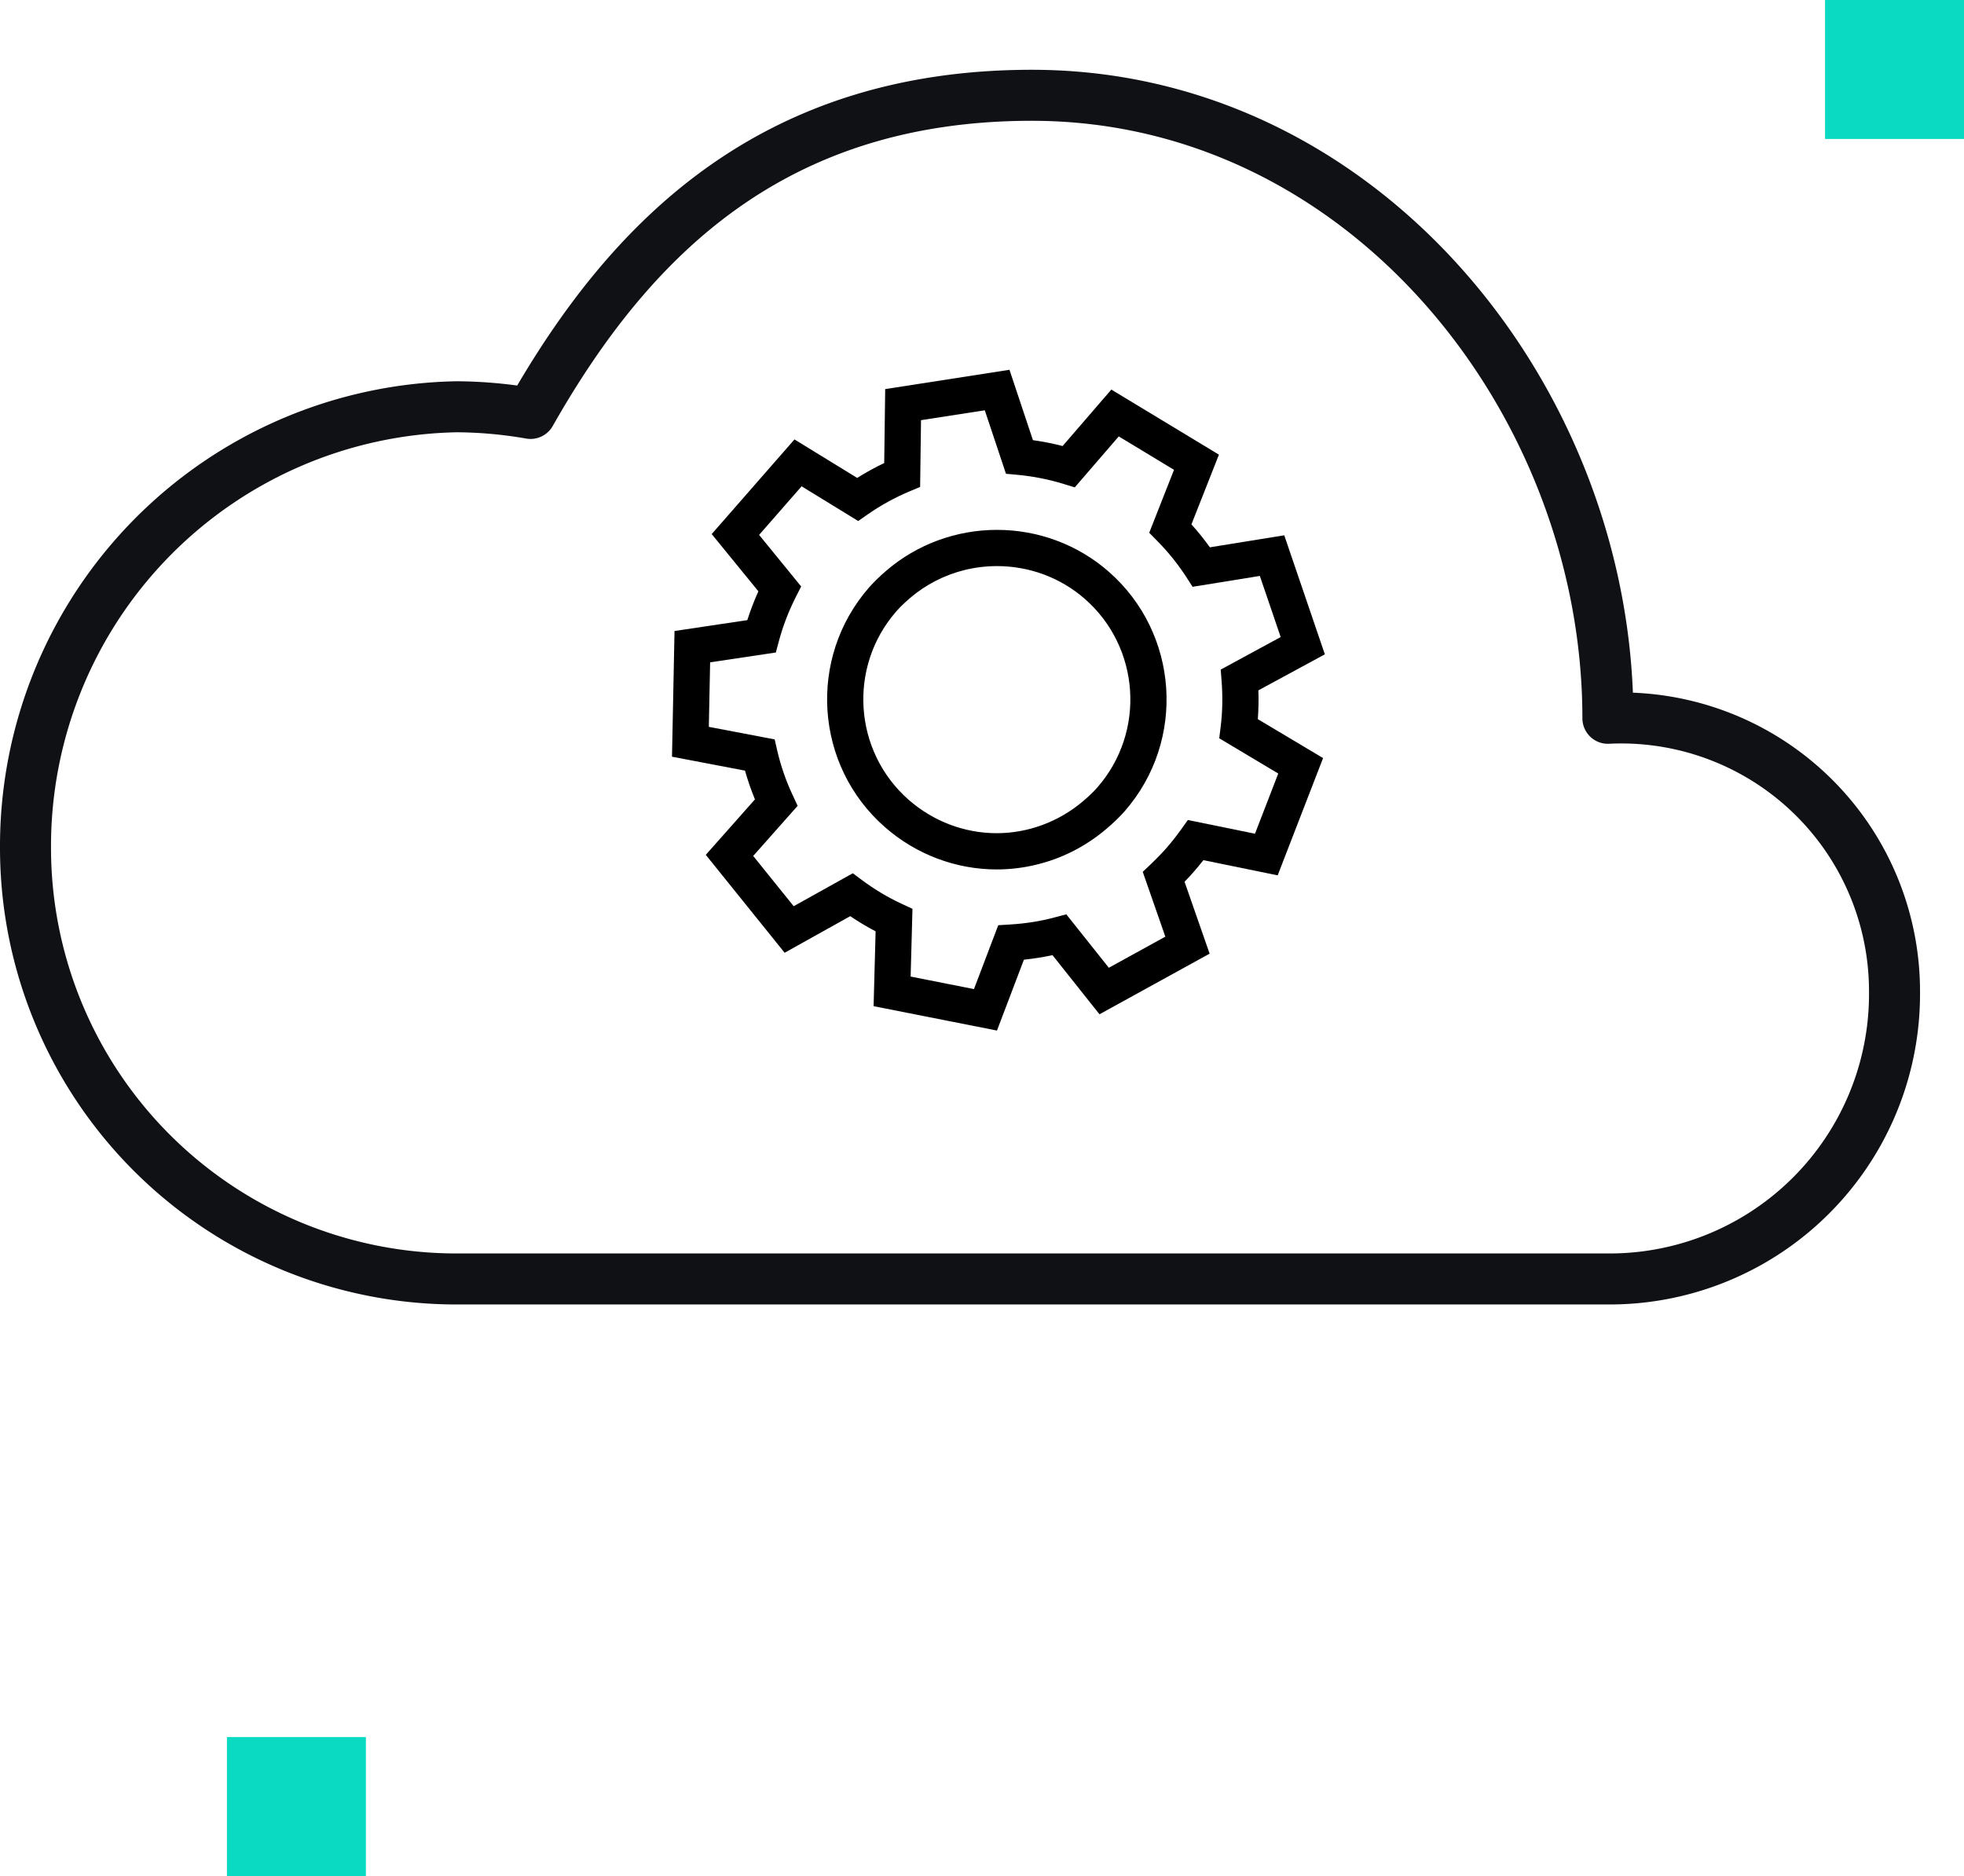
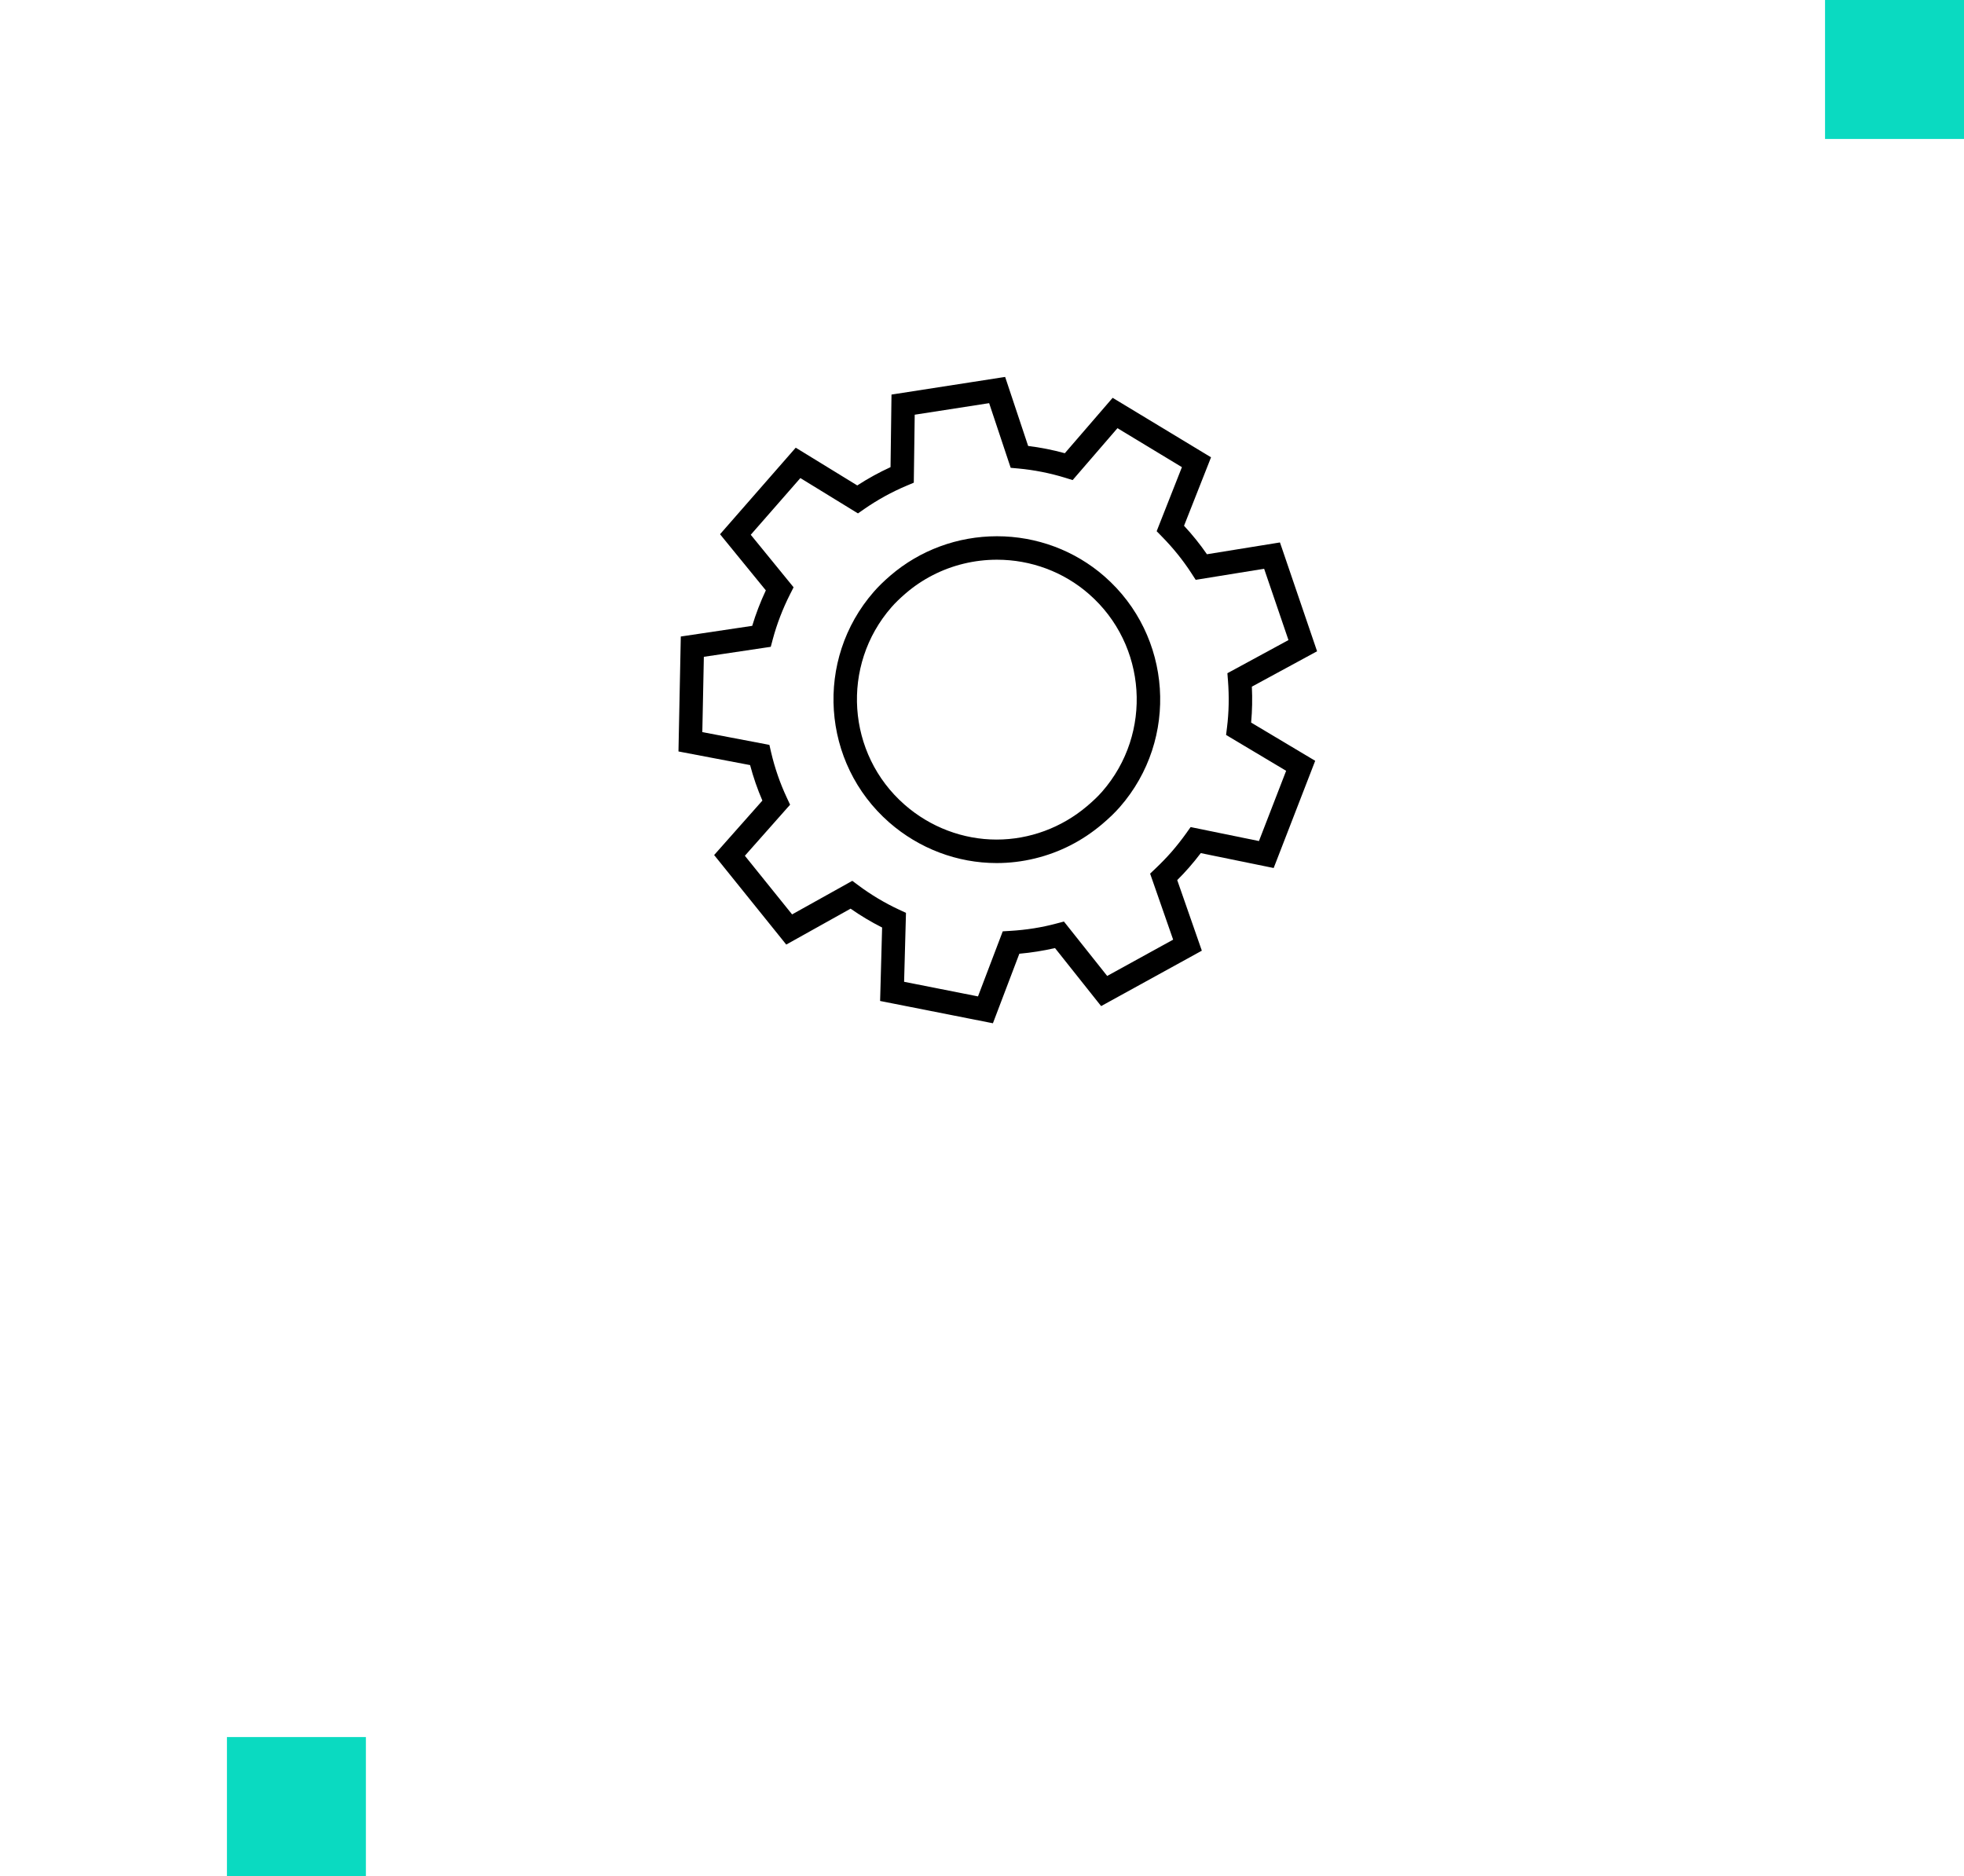
<svg xmlns="http://www.w3.org/2000/svg" width="77" height="73.551" viewBox="0 0 77 73.551">
  <g id="Group_6904" data-name="Group 6904" transform="translate(-263.803 -1105.112)">
    <g id="Cloud" transform="translate(264.803 1108.847)">
      <g id="Cloud-computing_1" data-name="Cloud-computing 1" transform="translate(0 0)">
-         <path id="cloud--services" d="M74.776,64.059A11.171,11.171,0,0,1,63.54,75.295H18.4a16.9,16.9,0,0,1-16.9-16.9A17.228,17.228,0,0,1,18.4,41.1a17.277,17.277,0,0,1,2.9.261c3.908-6.888,9.51-12.473,19.654-12.473,13.027,0,22.585,11.985,22.585,24.425A10.715,10.715,0,0,1,74.776,64.059ZM51.556,75.295Z" transform="translate(-1.5 -28.887)" fill="none" stroke="#0f1115" stroke-linejoin="round" stroke-width="2" />
-       </g>
+         </g>
    </g>
    <rect id="Rectangle_1963" data-name="Rectangle 1963" width="5.448" height="5.448" transform="translate(335.355 1105.112)" fill="#0adac1" />
    <rect id="Rectangle_1964" data-name="Rectangle 1964" width="5.448" height="5.448" transform="translate(272.7 1173.215)" fill="#0adac1" />
    <g id="Group_6905" data-name="Group 6905" transform="translate(282.563 1112.583)">
      <g id="Path_65358" data-name="Path 65358" transform="translate(-14.72 -15.068)">
        <path d="M 35.035 41.434 C 35.035 41.434 35.035 41.434 35.034 41.434 C 33.493 41.434 31.997 40.868 30.822 39.841 C 28.165 37.515 27.893 33.459 30.218 30.798 C 30.402 30.588 30.609 30.386 30.869 30.162 C 32.024 29.168 33.508 28.621 35.047 28.621 C 36.605 28.621 38.101 29.18 39.26 30.194 C 41.919 32.518 42.191 36.574 39.865 39.237 C 39.675 39.454 39.453 39.669 39.166 39.912 C 38.392 40.566 37.508 41.017 36.537 41.253 C 36.046 41.373 35.54 41.434 35.035 41.434 Z M 35.047 29.541 C 34.604 29.541 34.161 29.594 33.732 29.699 C 32.898 29.902 32.116 30.303 31.469 30.86 C 31.239 31.058 31.061 31.231 30.91 31.404 C 28.92 33.683 29.152 37.157 31.428 39.148 C 32.434 40.028 33.715 40.513 35.034 40.513 C 36.32 40.513 37.576 40.05 38.571 39.209 C 38.823 38.996 39.014 38.812 39.172 38.631 C 41.164 36.351 40.931 32.877 38.653 30.887 C 37.662 30.019 36.381 29.541 35.047 29.541 Z" stroke="none" />
-         <path d="M 35.047 28.871 C 33.614 28.871 32.18 29.364 31.032 30.352 C 30.779 30.57 30.58 30.764 30.406 30.962 C 28.172 33.519 28.433 37.418 30.987 39.653 C 32.546 41.016 34.593 41.47 36.478 41.01 C 37.381 40.791 38.247 40.361 39.004 39.721 C 39.282 39.486 39.495 39.28 39.677 39.072 C 41.911 36.514 41.651 32.615 39.095 30.382 C 37.945 29.375 36.496 28.871 35.047 28.871 M 35.034 40.763 C 33.692 40.763 32.35 40.287 31.263 39.336 C 28.884 37.254 28.641 33.622 30.722 31.239 C 30.882 31.056 31.068 30.876 31.306 30.67 C 32.006 30.068 32.819 29.664 33.673 29.456 C 35.442 29.025 37.379 29.44 38.818 30.699 C 41.199 32.78 41.443 36.412 39.361 38.796 C 39.193 38.987 38.993 39.179 38.733 39.4 C 37.656 40.309 36.345 40.763 35.034 40.763 M 35.047 28.371 L 35.047 28.871 L 35.047 28.371 C 36.666 28.371 38.22 28.952 39.424 30.006 C 42.187 32.42 42.47 36.635 40.054 39.401 C 39.854 39.629 39.624 39.851 39.327 40.102 C 38.523 40.782 37.605 41.251 36.596 41.496 C 36.086 41.621 35.56 41.684 35.035 41.684 C 33.433 41.684 31.878 41.096 30.658 40.029 C 27.896 37.613 27.614 33.398 30.029 30.633 C 30.222 30.414 30.437 30.205 30.706 29.973 C 31.907 28.94 33.448 28.371 35.047 28.371 Z M 35.034 40.263 C 36.261 40.263 37.46 39.821 38.41 39.018 C 38.651 38.814 38.834 38.638 38.984 38.467 C 40.885 36.291 40.663 32.975 38.489 31.075 C 37.543 30.247 36.32 29.791 35.047 29.791 C 34.624 29.791 34.201 29.842 33.791 29.942 C 32.996 30.135 32.249 30.519 31.632 31.049 C 31.411 31.24 31.241 31.405 31.098 31.569 C 29.199 33.743 29.42 37.059 31.592 38.96 C 32.553 39.8 33.776 40.263 35.034 40.263 Z" stroke="none" fill="#000" />
      </g>
      <g id="Path_65359" data-name="Path 65359">
        <path d="M 20.168 32.647 L 19.961 32.606 L 15.953 31.814 L 15.745 31.773 L 15.751 31.562 L 15.824 28.893 C 15.397 28.678 14.982 28.43 14.588 28.154 L 12.25 29.459 L 12.065 29.562 L 11.933 29.397 L 9.371 26.216 L 9.238 26.052 L 9.378 25.894 L 11.13 23.917 C 10.935 23.467 10.774 23 10.648 22.525 L 8.047 22.03 L 7.84 21.99 L 7.844 21.779 L 7.927 17.695 L 7.931 17.484 L 8.14 17.453 L 10.731 17.066 C 10.874 16.593 11.053 16.127 11.265 15.675 L 9.603 13.638 L 9.47 13.474 L 9.609 13.315 L 12.298 10.24 L 12.437 10.081 L 12.617 10.191 L 14.85 11.561 C 15.266 11.291 15.703 11.05 16.154 10.844 L 16.189 8.209 L 16.192 7.998 L 16.401 7.966 L 20.438 7.339 L 20.647 7.307 L 20.714 7.507 L 21.549 10.013 C 22.034 10.073 22.516 10.168 22.987 10.298 L 24.724 8.286 L 24.862 8.126 L 25.043 8.235 L 28.539 10.349 L 28.719 10.458 L 28.642 10.655 L 27.661 13.142 C 27.989 13.495 28.29 13.869 28.559 14.259 L 31.213 13.83 L 31.421 13.796 L 31.49 13.996 L 32.809 17.863 L 32.877 18.063 L 32.692 18.163 L 30.32 19.45 C 30.343 19.926 30.334 20.398 30.291 20.858 L 32.622 22.249 L 32.803 22.357 L 32.727 22.554 L 31.252 26.363 L 31.175 26.56 L 30.968 26.518 L 28.317 25.976 C 28.173 26.166 28.019 26.356 27.859 26.539 C 27.714 26.705 27.558 26.871 27.394 27.034 L 28.289 29.601 L 28.359 29.801 L 28.174 29.903 L 24.596 31.872 L 24.411 31.974 L 24.279 31.809 L 22.602 29.699 C 22.152 29.803 21.675 29.879 21.204 29.921 L 20.243 32.45 L 20.168 32.647 Z M 16.686 31.021 L 19.583 31.594 L 20.496 29.194 L 20.553 29.043 L 20.714 29.033 L 20.85 29.025 C 21.485 28.987 22.094 28.889 22.66 28.736 L 22.794 28.701 L 22.952 28.659 L 23.054 28.787 L 24.648 30.792 L 27.234 29.369 L 26.384 26.932 L 26.331 26.78 L 26.448 26.669 L 26.547 26.575 C 26.766 26.367 26.975 26.151 27.167 25.933 C 27.37 25.699 27.565 25.452 27.746 25.199 L 27.825 25.087 L 27.92 24.955 L 28.079 24.988 L 30.598 25.503 L 31.664 22.749 L 29.449 21.427 L 29.309 21.343 L 29.329 21.181 L 29.346 21.045 C 29.419 20.459 29.432 19.845 29.384 19.221 L 29.373 19.085 L 29.361 18.923 L 29.503 18.846 L 31.755 17.624 L 30.801 14.828 L 28.279 15.236 L 28.118 15.262 L 28.029 15.125 L 27.955 15.01 C 27.623 14.497 27.233 14.012 26.797 13.57 L 26.702 13.472 L 26.588 13.356 L 26.647 13.205 L 27.578 10.844 L 25.051 9.316 L 23.401 11.227 L 23.294 11.351 L 23.138 11.303 L 23.007 11.262 C 22.409 11.078 21.789 10.955 21.164 10.897 L 21.028 10.885 L 20.865 10.87 L 20.813 10.715 L 20.02 8.335 L 17.102 8.788 L 17.068 11.29 L 17.066 11.453 L 16.915 11.517 L 16.788 11.57 C 16.204 11.816 15.644 12.124 15.123 12.486 L 15.011 12.564 L 14.877 12.657 L 14.738 12.572 L 12.619 11.272 L 10.674 13.495 L 12.25 15.428 L 12.353 15.554 L 12.28 15.699 L 12.218 15.821 C 11.929 16.391 11.699 16.989 11.536 17.596 L 11.501 17.729 L 11.458 17.888 L 11.296 17.912 L 8.835 18.28 L 8.775 21.232 L 11.244 21.702 L 11.405 21.733 L 11.441 21.892 L 11.472 22.025 C 11.615 22.637 11.822 23.236 12.088 23.804 L 12.147 23.93 L 12.216 24.079 L 12.107 24.201 L 10.443 26.08 L 12.295 28.379 L 14.514 27.142 L 14.655 27.063 L 14.785 27.159 L 14.894 27.241 C 15.393 27.612 15.928 27.932 16.485 28.191 L 16.61 28.249 L 16.759 28.318 L 16.755 28.482 L 16.686 31.021 Z" stroke="none" />
-         <path d="M 20.477 7.586 L 16.439 8.213 L 16.401 11.007 C 15.862 11.243 15.343 11.529 14.855 11.858 L 12.487 10.404 L 9.797 13.48 L 11.559 15.641 C 11.299 16.172 11.086 16.725 10.926 17.29 L 8.177 17.7 L 8.094 21.784 L 10.851 22.31 C 10.991 22.877 11.184 23.432 11.424 23.963 L 9.565 26.059 L 12.128 29.241 L 14.604 27.859 C 15.071 28.196 15.566 28.492 16.078 28.739 L 16.001 31.568 L 20.009 32.361 L 21.026 29.685 C 21.595 29.643 22.169 29.551 22.699 29.419 L 24.475 31.653 L 28.053 29.684 L 27.106 26.967 C 27.303 26.776 27.493 26.577 27.67 26.375 C 27.859 26.158 28.041 25.931 28.211 25.699 L 31.018 26.273 L 32.494 22.463 L 30.027 20.991 C 30.086 20.444 30.098 19.878 30.062 19.306 L 32.573 17.943 L 31.253 14.077 L 28.442 14.531 C 28.128 14.061 27.769 13.613 27.371 13.198 L 28.409 10.563 L 24.914 8.449 L 23.072 10.582 C 22.515 10.419 21.941 10.305 21.362 10.243 L 20.477 7.586 M 23.212 11.064 L 25 8.993 L 27.888 10.739 L 26.88 13.297 L 26.975 13.394 C 27.425 13.85 27.825 14.348 28.165 14.874 L 28.239 14.99 L 30.97 14.548 L 32.06 17.743 L 29.622 19.066 L 29.633 19.201 C 29.682 19.84 29.669 20.471 29.594 21.076 L 29.577 21.212 L 31.974 22.643 L 30.755 25.79 L 28.029 25.233 L 27.949 25.344 C 27.764 25.604 27.564 25.858 27.355 26.098 C 27.156 26.323 26.942 26.544 26.719 26.756 L 26.62 26.85 L 27.539 29.486 L 24.583 31.113 L 22.858 28.942 L 22.725 28.977 C 22.124 29.14 21.499 29.236 20.865 29.274 L 20.729 29.283 L 19.742 31.88 L 16.43 31.225 L 16.505 28.476 L 16.38 28.418 C 15.808 28.152 15.258 27.823 14.744 27.441 L 14.635 27.36 L 12.233 28.701 L 10.115 26.072 L 11.92 24.036 L 11.862 23.91 C 11.588 23.327 11.375 22.711 11.228 22.081 L 11.197 21.948 L 8.521 21.438 L 8.589 18.064 L 11.259 17.665 L 11.295 17.532 C 11.463 16.905 11.699 16.292 11.995 15.708 L 12.057 15.586 L 10.347 13.489 L 12.57 10.948 L 14.868 12.359 L 14.981 12.28 C 15.516 11.909 16.092 11.592 16.691 11.34 L 16.818 11.286 L 16.854 8.573 L 20.19 8.056 L 21.051 10.636 L 21.187 10.648 C 21.829 10.708 22.466 10.834 23.08 11.023 L 23.212 11.064 M 20.817 7.027 L 21.737 9.786 C 22.129 9.84 22.518 9.917 22.9 10.016 L 24.811 7.803 L 29.029 10.354 L 27.951 13.088 C 28.21 13.376 28.452 13.676 28.674 13.987 L 31.59 13.516 L 33.182 18.182 L 30.576 19.595 C 30.589 19.976 30.582 20.353 30.554 20.724 L 33.112 22.25 L 31.332 26.848 L 28.42 26.252 C 28.301 26.405 28.176 26.556 28.047 26.704 C 27.931 26.836 27.809 26.968 27.681 27.099 L 28.664 29.918 L 24.346 32.295 L 22.504 29.977 C 22.139 30.055 21.76 30.115 21.383 30.155 L 20.327 32.933 L 15.49 31.977 L 15.569 29.043 C 15.228 28.865 14.895 28.665 14.574 28.448 L 12.003 29.883 L 8.911 26.044 L 10.838 23.87 C 10.687 23.502 10.556 23.125 10.448 22.742 L 7.586 22.196 L 7.685 17.268 L 10.539 16.842 C 10.661 16.459 10.806 16.081 10.973 15.712 L 9.143 13.468 L 12.388 9.757 L 14.847 11.266 C 15.188 11.052 15.542 10.857 15.906 10.684 L 15.945 7.784 L 20.817 7.027 Z M 23.377 11.637 L 22.934 11.501 C 22.351 11.322 21.748 11.203 21.141 11.146 L 20.68 11.104 L 19.849 8.615 L 17.349 9.002 L 17.314 11.62 L 16.885 11.8 C 16.317 12.04 15.773 12.339 15.266 12.691 L 14.886 12.956 L 12.668 11.595 L 11.001 13.5 L 12.65 15.522 L 12.441 15.933 C 12.16 16.489 11.936 17.07 11.778 17.661 L 11.657 18.111 L 9.081 18.496 L 9.03 21.026 L 11.612 21.518 L 11.715 21.969 C 11.854 22.564 12.056 23.146 12.315 23.698 L 12.512 24.122 L 10.77 26.087 L 12.357 28.058 L 14.675 26.766 L 15.043 27.04 C 15.529 27.401 16.049 27.712 16.591 27.964 L 17.014 28.161 L 16.942 30.816 L 19.425 31.307 L 20.377 28.803 L 20.835 28.775 C 21.453 28.738 22.045 28.644 22.594 28.495 L 23.046 28.376 L 24.712 30.471 L 26.928 29.252 L 26.042 26.71 L 26.375 26.394 C 26.589 26.19 26.792 25.98 26.98 25.767 C 27.176 25.541 27.366 25.3 27.542 25.054 L 27.811 24.678 L 30.442 25.216 L 31.355 22.856 L 29.041 21.474 L 29.098 21.014 C 29.169 20.445 29.181 19.848 29.134 19.24 L 29.099 18.781 L 31.45 17.505 L 30.633 15.109 L 27.996 15.535 L 27.745 15.145 C 27.422 14.647 27.043 14.175 26.619 13.745 L 26.296 13.416 L 27.268 10.949 L 25.102 9.639 L 23.377 11.637 Z" stroke="none" fill="#000" />
      </g>
    </g>
  </g>
</svg>